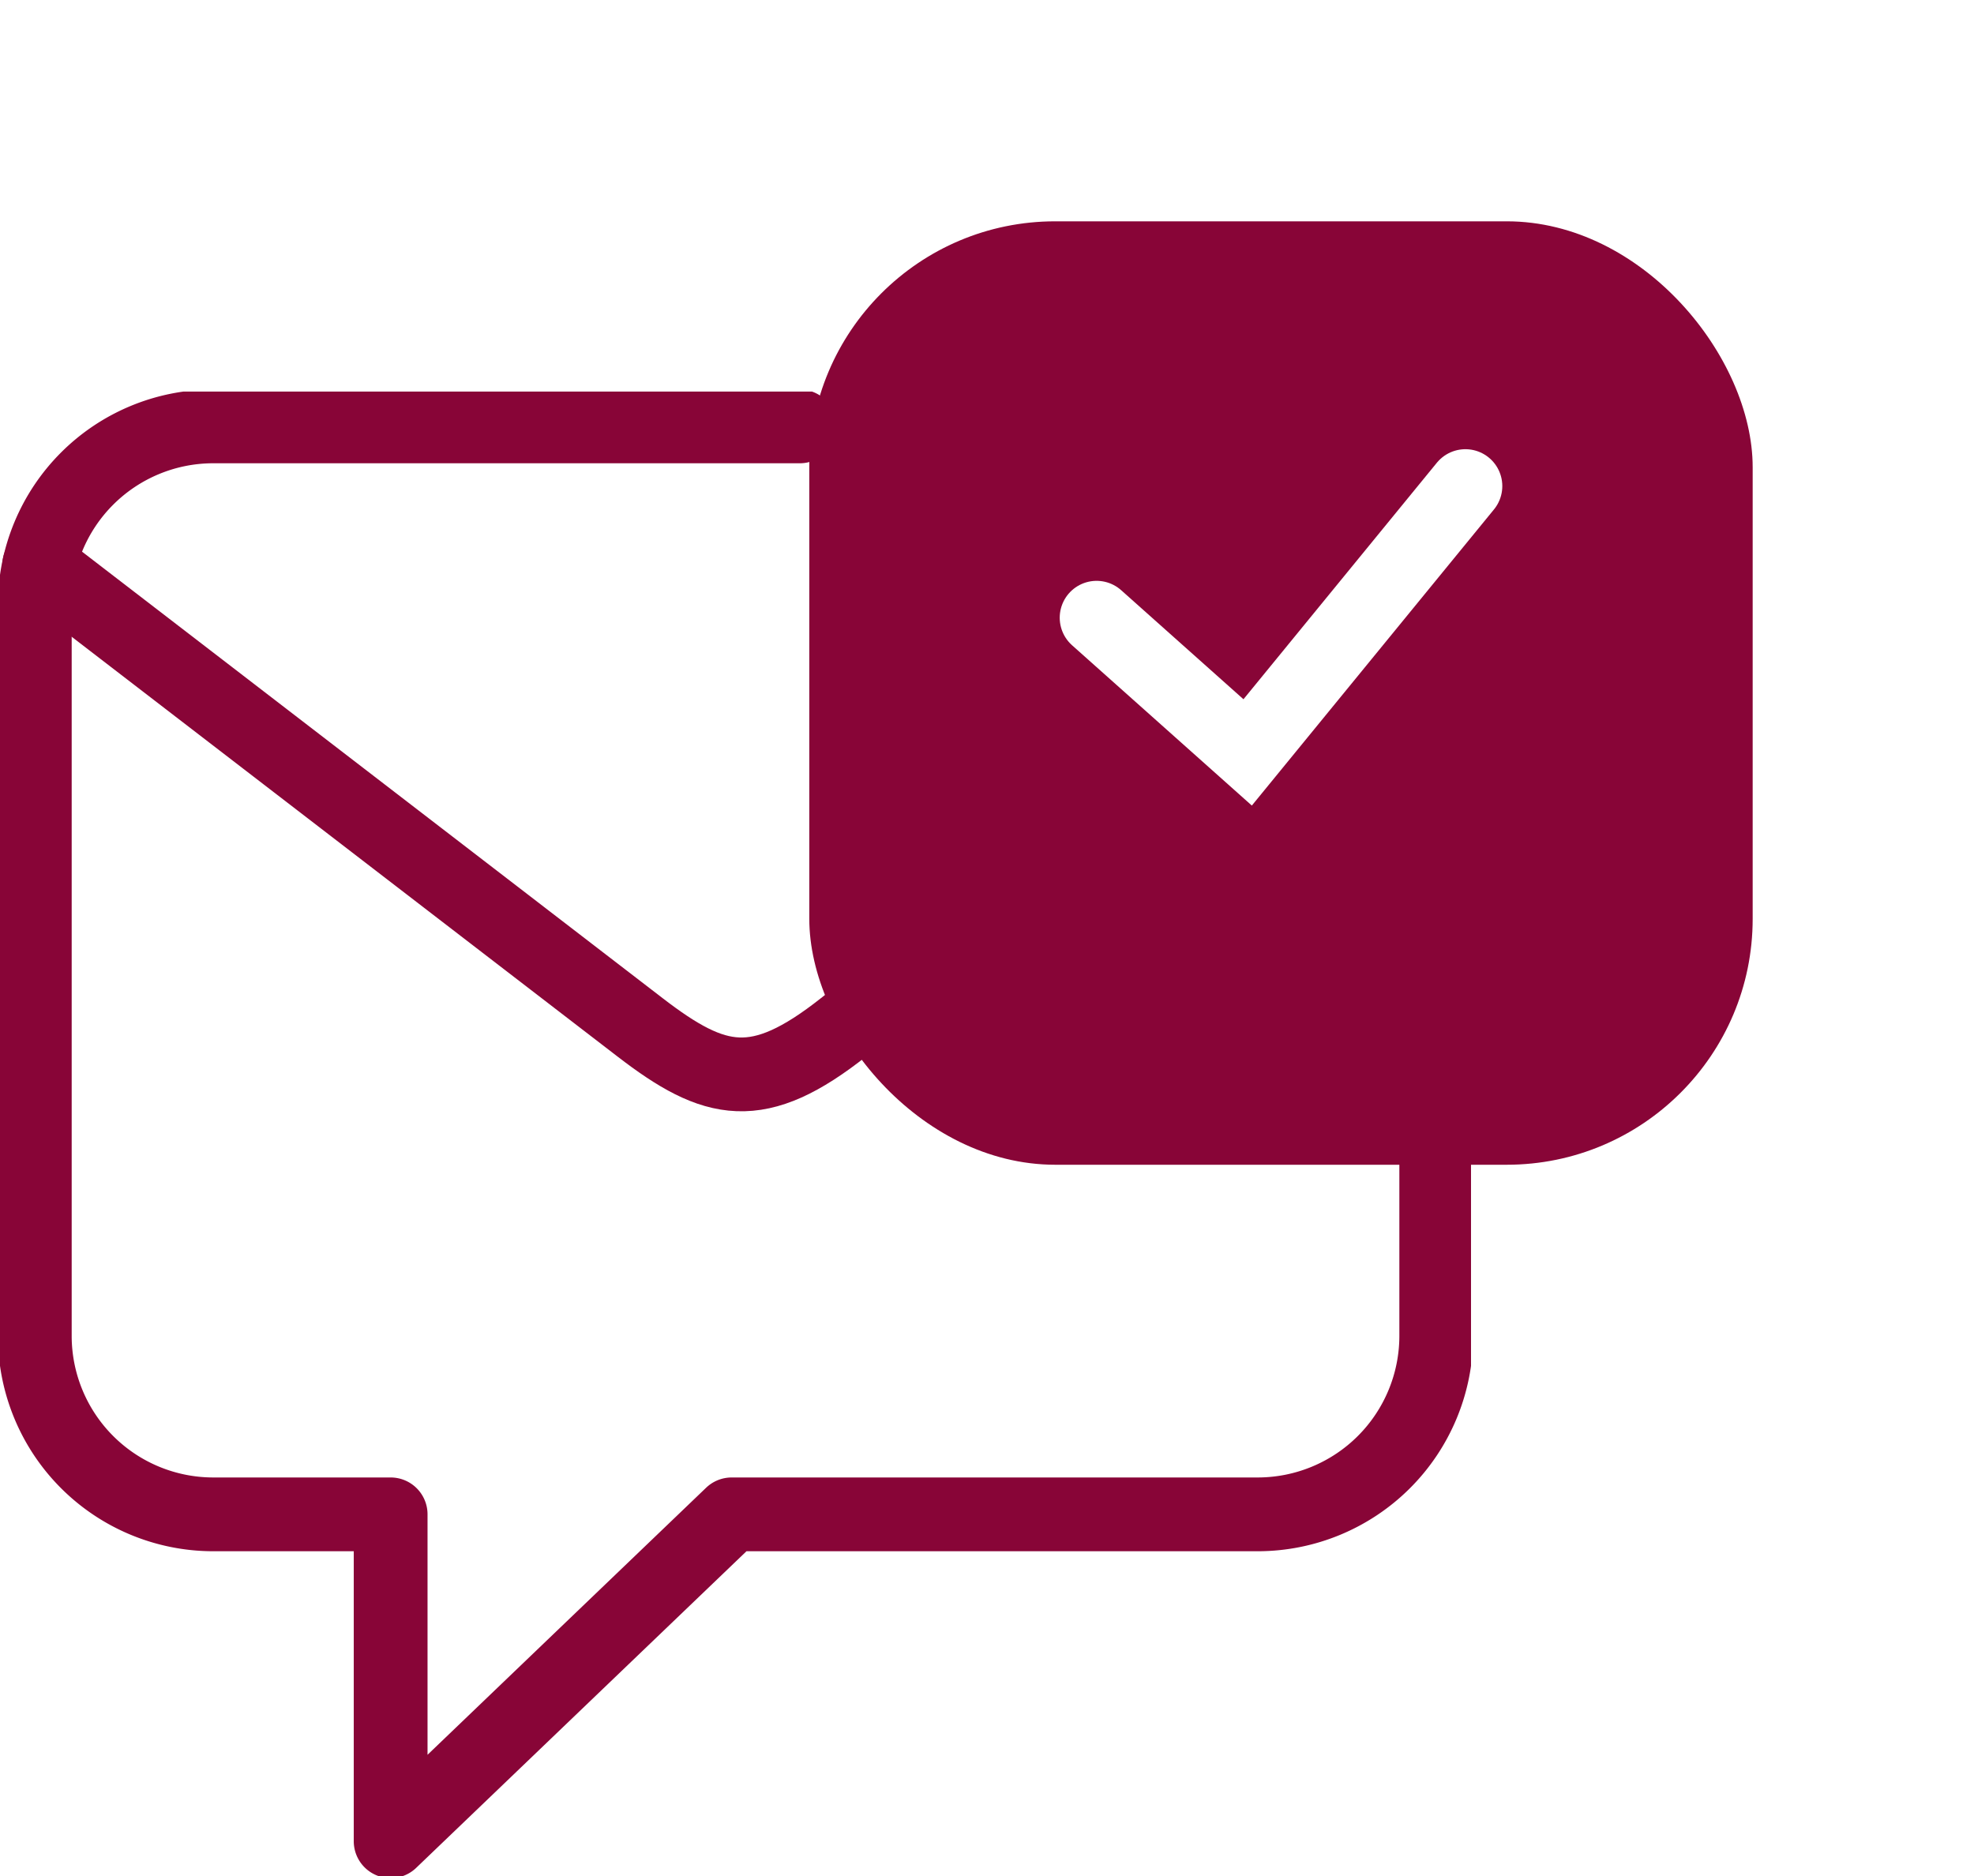
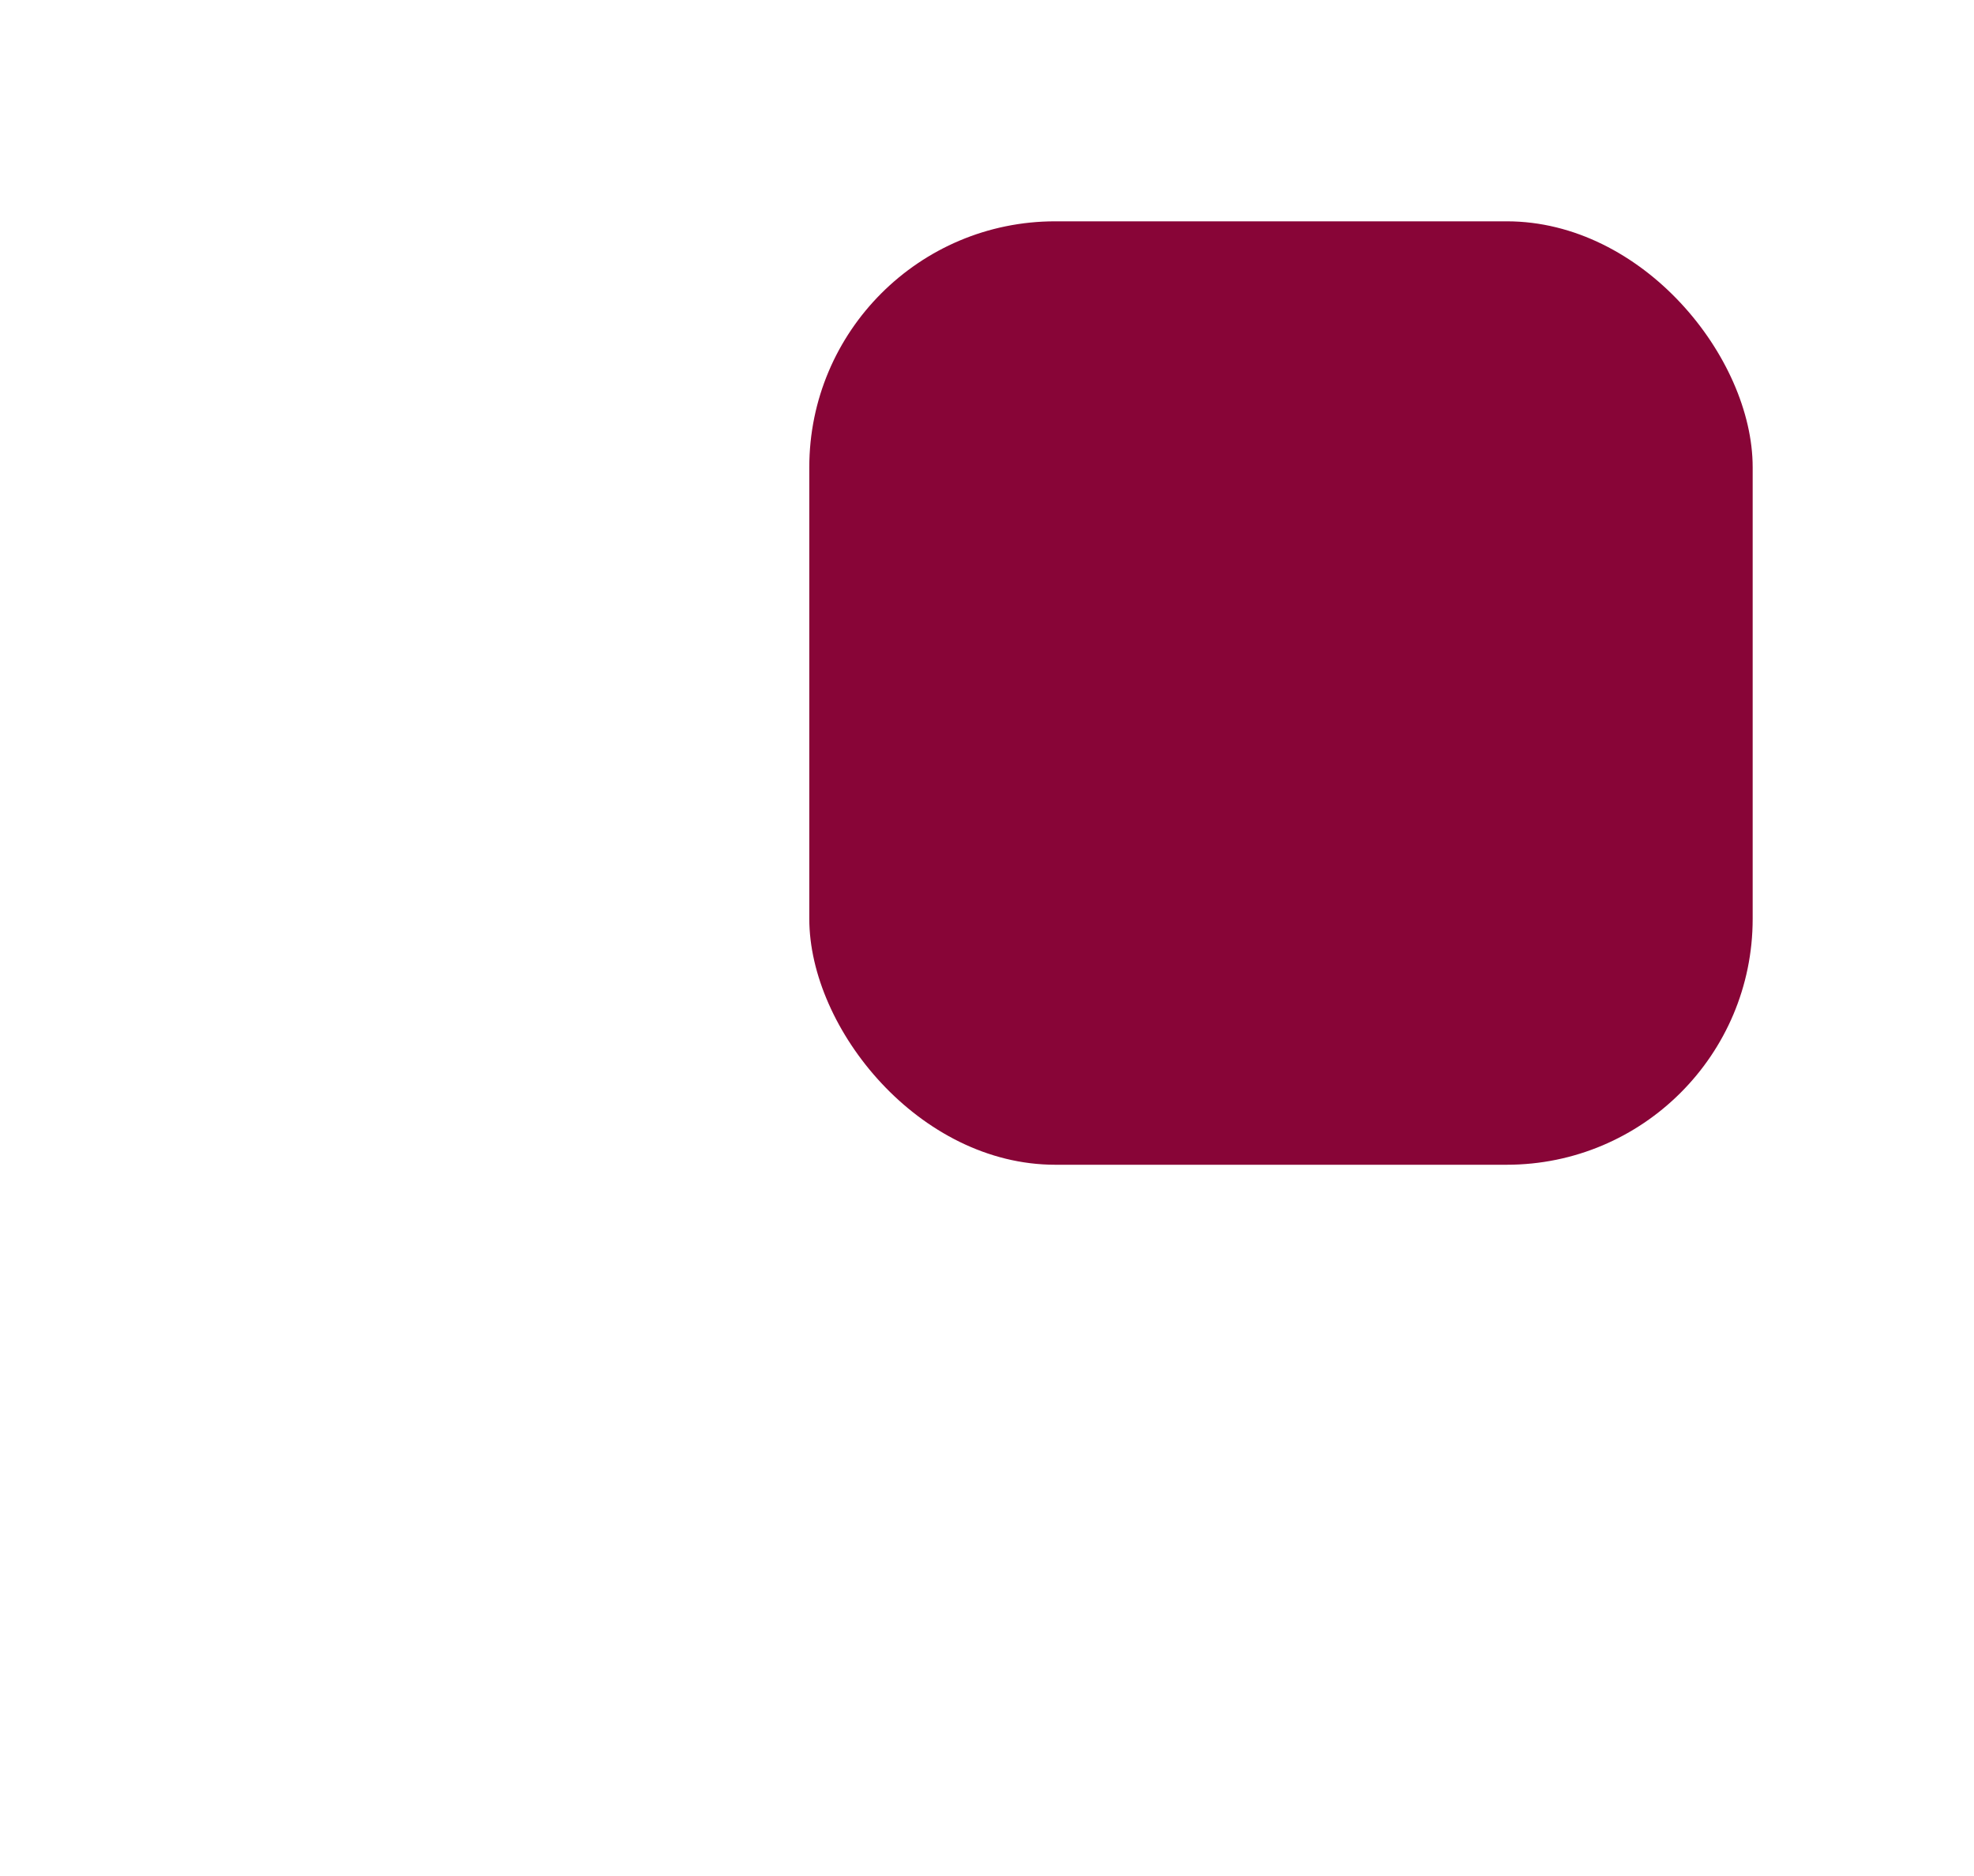
<svg xmlns="http://www.w3.org/2000/svg" width="80.27" height="76.289" viewBox="0 0 80.27 76.289">
  <defs>
    <clipPath id="clip-path">
      <rect id="Rectangle_673" data-name="Rectangle 673" width="59.817" height="60.365" fill="none" stroke="#880537" stroke-width="3" />
    </clipPath>
    <filter id="Rectangle_621" x="23.908" y="0" width="56.361" height="56.365" filterUnits="userSpaceOnUse">
      <feOffset dy="3" input="SourceAlpha" />
      <feGaussianBlur stdDeviation="3" result="blur" />
      <feFlood flood-opacity="0.031" />
      <feComposite operator="in" in2="blur" />
      <feComposite in="SourceGraphic" />
    </filter>
  </defs>
  <g id="Group_819" data-name="Group 819" transform="translate(-730.607 -4175.318)">
    <g id="Group_767" data-name="Group 767" transform="translate(730.607 4191.242)">
      <g id="Group_766" data-name="Group 766" clip-path="url(#clip-path)">
-         <path id="Path_222" data-name="Path 222" d="M44.905,50.316,40.6,53.722c-3.489,2.757-5.227,2.366-8.29.009L7.878,34.941" transform="translate(-6.286 -27.88)" fill="none" stroke="#880537" stroke-linecap="round" stroke-linejoin="round" stroke-width="3" />
-         <path id="Path_223" data-name="Path 223" d="M63.988,33.815V44.007a7.261,7.261,0,0,1-7.236,7.236H35.337L21.47,64.536V51.243H14.236A7.259,7.259,0,0,1,7,44.007V14.236A7.257,7.257,0,0,1,14.236,7H38.108" transform="translate(-5.585 -5.585)" fill="none" stroke="#880537" stroke-linecap="round" stroke-linejoin="round" stroke-width="3" />
-       </g>
+         </g>
    </g>
    <g id="Group_768" data-name="Group 768" transform="translate(-224.236 3185.855)">
      <g id="Group_705" data-name="Group 705" transform="translate(987.752 995.463)">
        <g transform="matrix(1, 0, 0, 1, -32.91, -6)" filter="url(#Rectangle_621)">
          <rect id="Rectangle_621-2" data-name="Rectangle 621" width="38.361" height="38.365" rx="10" transform="translate(32.91 6)" fill="#880537" />
        </g>
      </g>
      <g id="Group_769" data-name="Group 769" transform="translate(999.435 1009.23)">
-         <path id="Path_34" data-name="Path 34" d="M3612.361,1027.945l6.142,5.477,8.855-10.83" transform="translate(-3612.361 -1022.592)" fill="none" stroke="#fff" stroke-linecap="round" stroke-miterlimit="10" stroke-width="3" />
-       </g>
+         </g>
    </g>
  </g>
</svg>